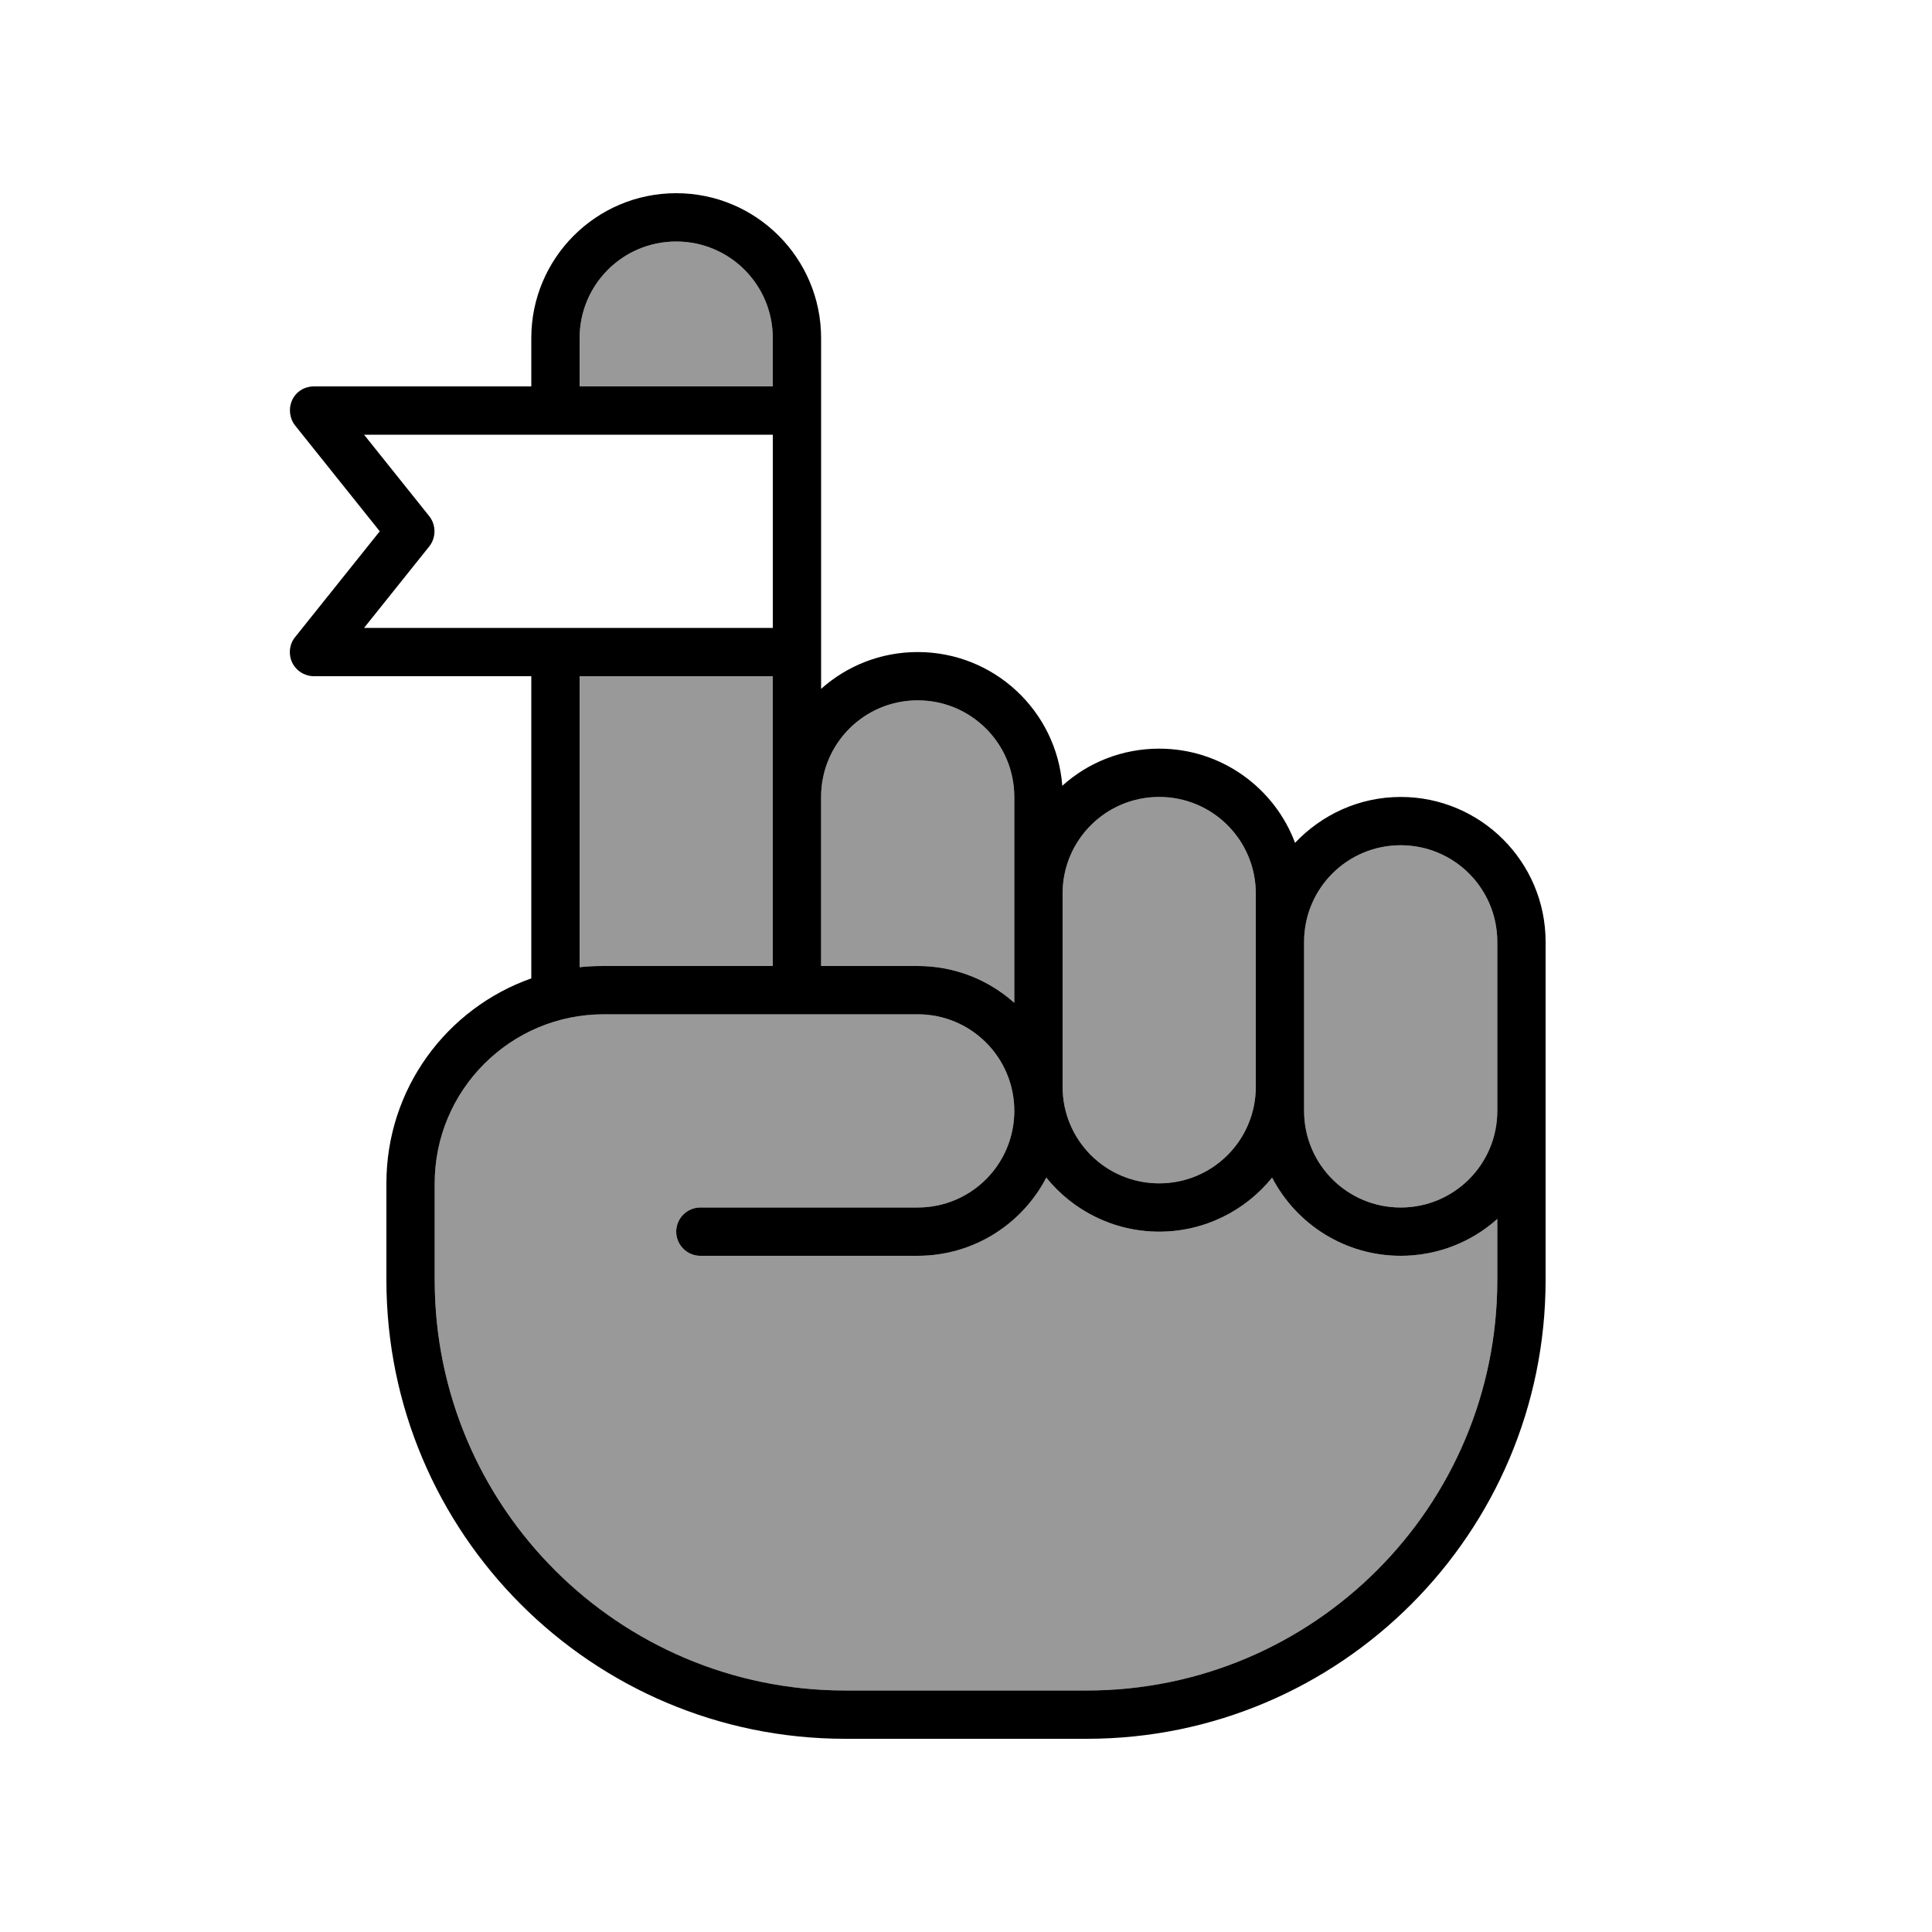
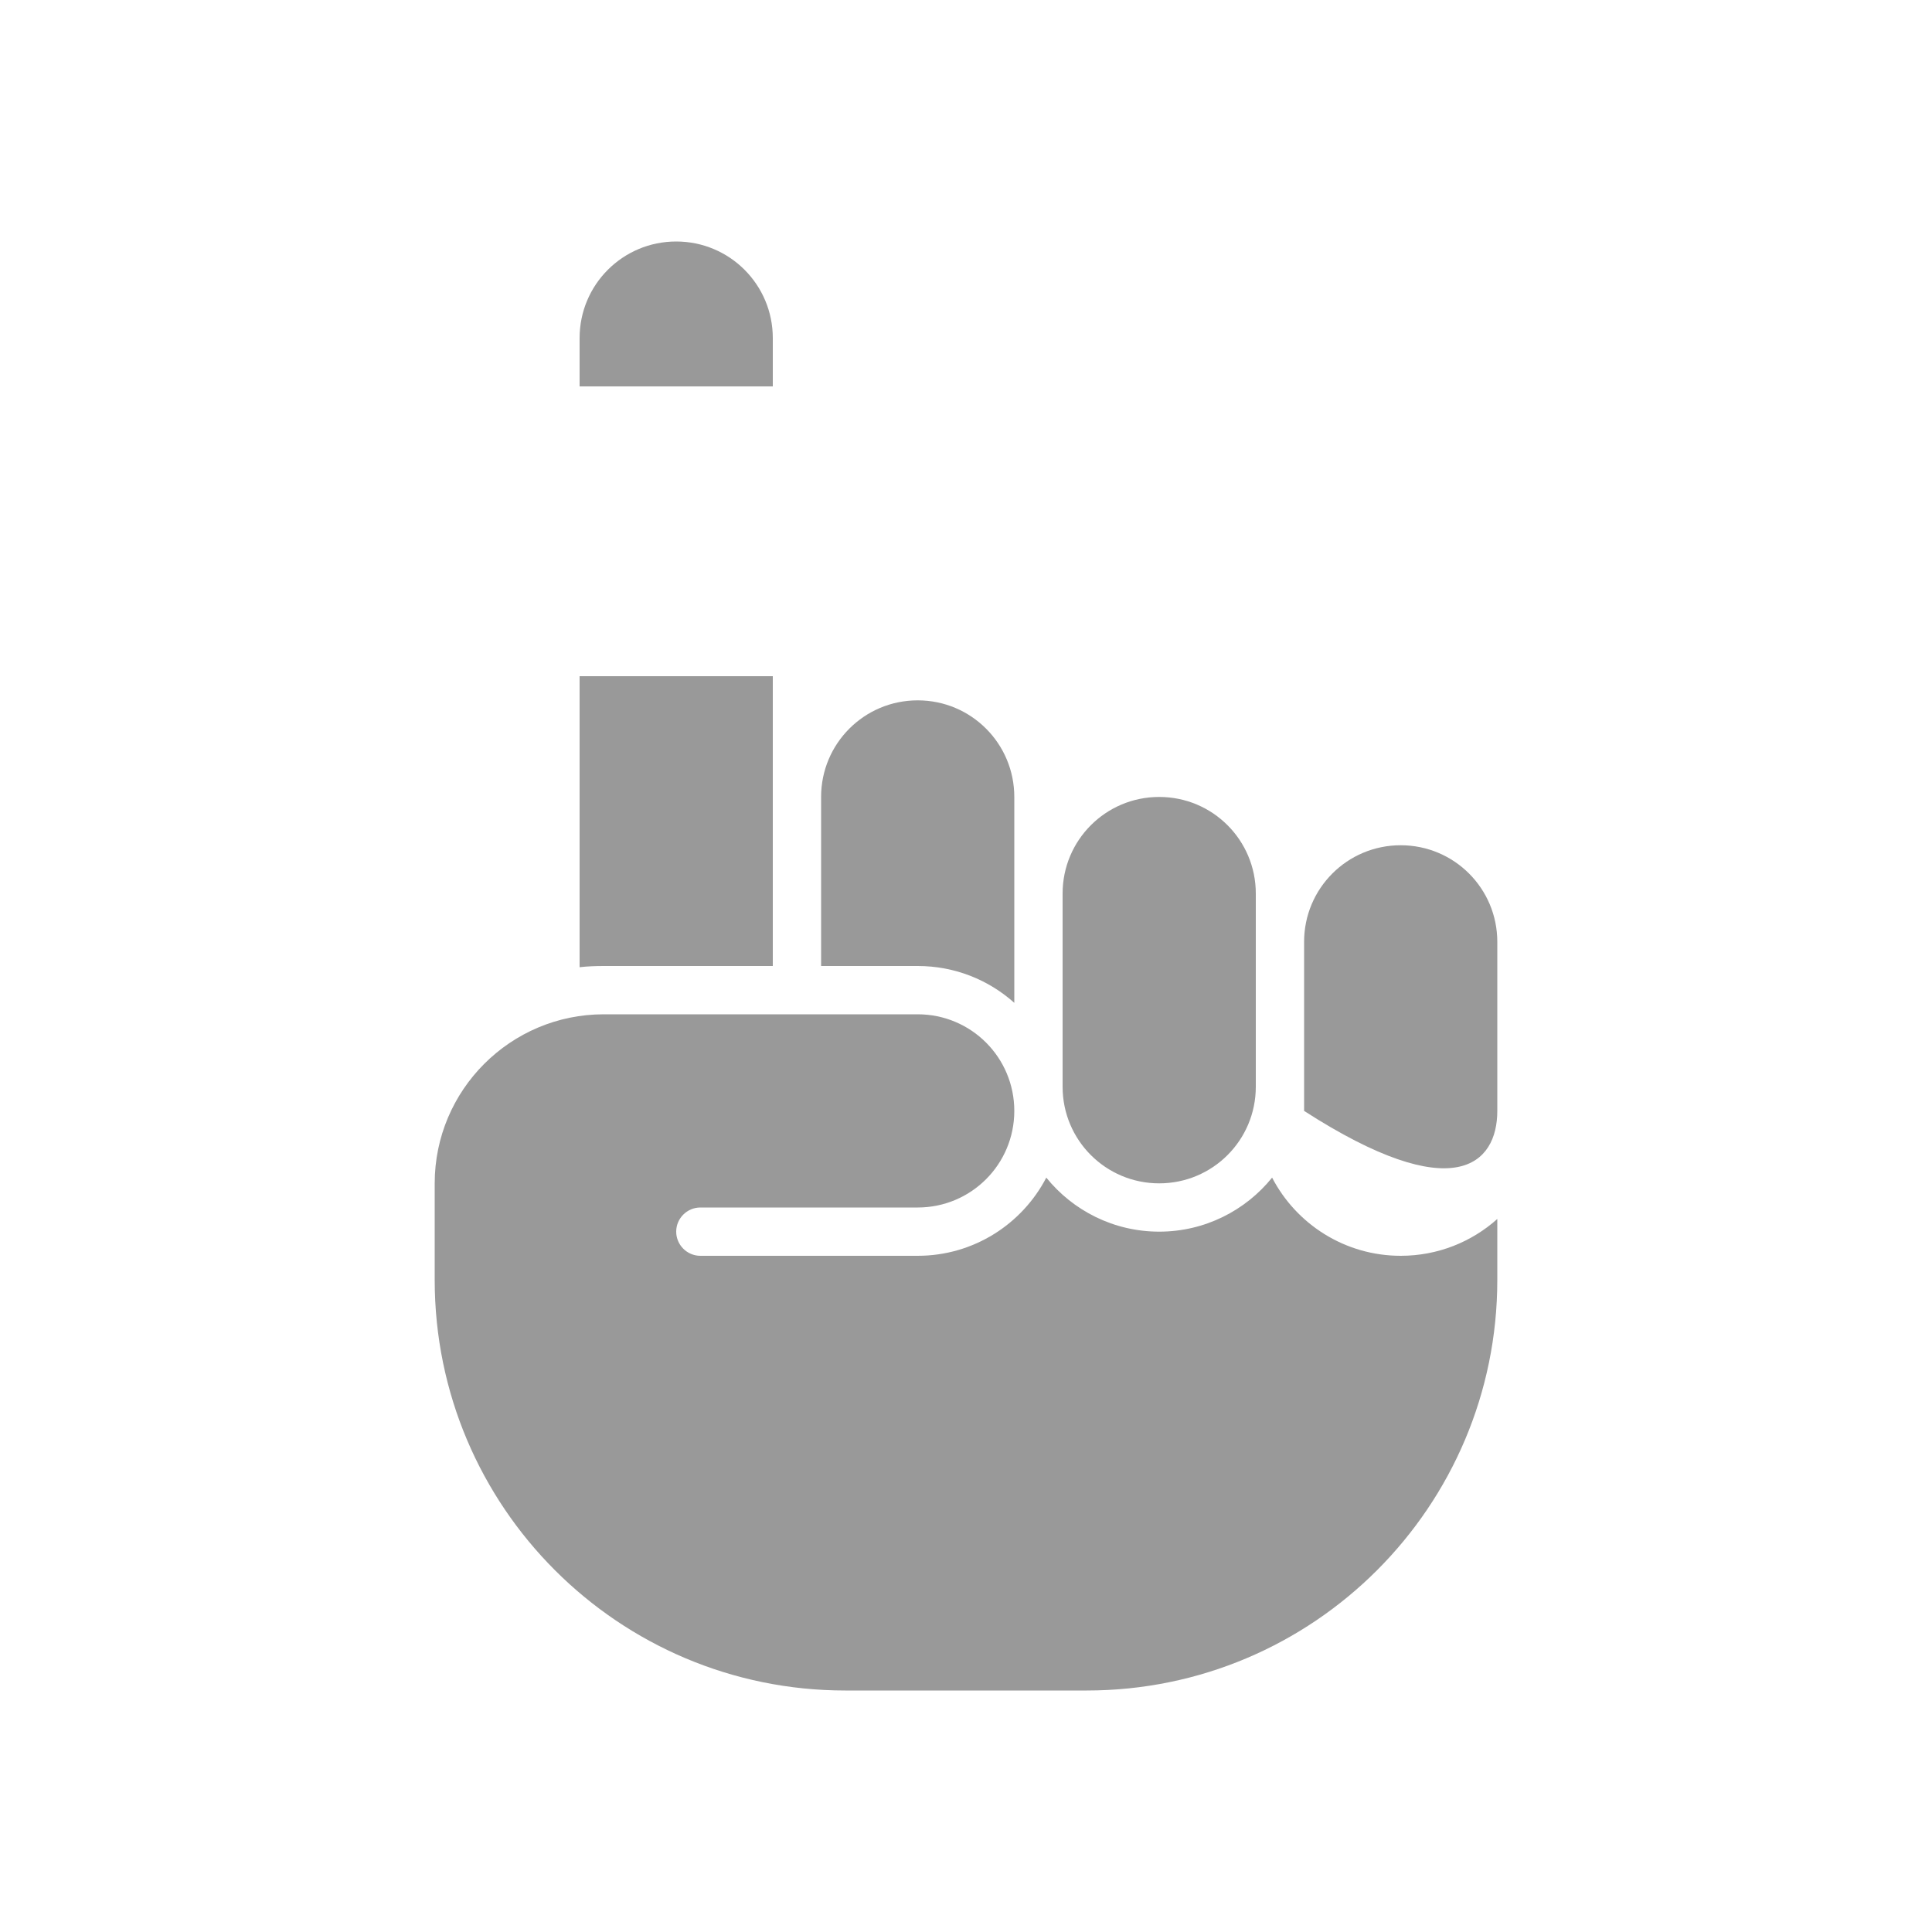
<svg xmlns="http://www.w3.org/2000/svg" viewBox="0 0 640 640">
-   <path opacity=".4" fill="currentColor" d="M144 392L144 424C144 499.1 204.9 560 280 560L360 560C435.1 560 496 499.1 496 424L496 403.8C487.5 411.4 476.3 416 464 416C445.5 416 429.4 405.5 421.4 390.1C412.6 401 399.1 408 384 408C368.9 408 355.4 401 346.6 390.1C338.6 405.5 322.5 416 304 416L232 416C227.6 416 224 412.4 224 408C224 403.6 227.6 400 232 400L304 400C321.7 400 336 385.7 336 368C336 350.3 321.7 336 304 336L200 336C169.1 336 144 361.1 144 392zM192 112L192 128L256 128L256 112C256 94.3 241.7 80 224 80C206.3 80 192 94.3 192 112zM192 224L192 320.4C194.6 320.1 197.3 320 200 320L256 320L256 224L192 224zM272 264L272 320L304 320C316.3 320 327.5 324.6 336 332.2L336 264C336 246.3 321.7 232 304 232C286.3 232 272 246.3 272 264zM352 296L352 360C352 377.7 366.3 392 384 392C401.7 392 416 377.7 416 360L416 296C416 278.3 401.7 264 384 264C366.3 264 352 278.3 352 296zM432 312L432 368C432 385.7 446.3 400 464 400C481.7 400 496 385.7 496 368L496 312C496 294.3 481.7 280 464 280C446.3 280 432 294.3 432 312z" />
-   <path fill="currentColor" d="M192 112L192 128L256 128L256 112C256 94.3 241.7 80 224 80C206.3 80 192 94.3 192 112zM176 128L176 112C176 85.5 197.5 64 224 64C250.5 64 272 85.5 272 112L272 228.2C280.5 220.6 291.7 216 304 216C329.3 216 350 235.5 351.9 260.3C360.4 252.6 371.7 248 384 248C404.6 248 422.2 261 429 279.2C437.8 269.9 450.2 264 464 264C490.5 264 512 285.5 512 312L512 424C512 507.9 443.9 576 360 576L280 576C196.1 576 128 507.9 128 424L128 392C128 360.6 148 334 176 324.1L176 224L104 224C100.9 224 98.1 222.2 96.8 219.5C95.5 216.8 95.8 213.4 97.8 211L125.8 176L97.8 141C95.9 138.6 95.5 135.3 96.8 132.5C98.1 129.7 100.9 128 104 128L176 128zM192 224L192 320.4C194.6 320.1 197.3 320 200 320L256 320L256 224L192 224zM256 208L256 144L120.6 144L142.2 171C144.5 173.9 144.5 178.1 142.2 181L120.6 208L256 208zM256 336L200 336C169.1 336 144 361.1 144 392L144 424C144 499.1 204.9 560 280 560L360 560C435.1 560 496 499.1 496 424L496 403.8C487.5 411.4 476.3 416 464 416C445.5 416 429.4 405.5 421.4 390.1C412.6 401 399.1 408 384 408C368.9 408 355.4 401 346.6 390.1C338.6 405.5 322.5 416 304 416L232 416C227.6 416 224 412.4 224 408C224 403.6 227.6 400 232 400L304 400C321.7 400 336 385.7 336 368C336 350.3 321.7 336 304 336L256 336zM272 320L304 320C316.3 320 327.5 324.6 336 332.2L336 264C336 246.3 321.7 232 304 232C286.3 232 272 246.3 272 264L272 320zM352 336L352 360C352 377.7 366.3 392 384 392C401.7 392 416 377.7 416 360L416 296C416 278.3 401.7 264 384 264C366.3 264 352 278.3 352 296L352 336zM496 344L496 312C496 294.3 481.7 280 464 280C446.3 280 432 294.3 432 312L432 368C432 385.7 446.3 400 464 400C481.7 400 496 385.7 496 368L496 344z" />
+   <path opacity=".4" fill="currentColor" d="M144 392L144 424C144 499.1 204.9 560 280 560L360 560C435.1 560 496 499.1 496 424L496 403.8C487.5 411.4 476.3 416 464 416C445.5 416 429.4 405.5 421.4 390.1C412.6 401 399.1 408 384 408C368.9 408 355.4 401 346.6 390.1C338.6 405.5 322.5 416 304 416L232 416C227.6 416 224 412.4 224 408C224 403.6 227.6 400 232 400L304 400C321.7 400 336 385.7 336 368C336 350.3 321.7 336 304 336L200 336C169.1 336 144 361.1 144 392zM192 112L192 128L256 128L256 112C256 94.3 241.7 80 224 80C206.3 80 192 94.3 192 112zM192 224L192 320.4C194.6 320.1 197.3 320 200 320L256 320L256 224L192 224zM272 264L272 320L304 320C316.3 320 327.5 324.6 336 332.2L336 264C336 246.3 321.7 232 304 232C286.3 232 272 246.3 272 264zM352 296L352 360C352 377.7 366.3 392 384 392C401.7 392 416 377.7 416 360L416 296C416 278.3 401.7 264 384 264C366.3 264 352 278.3 352 296zM432 312L432 368C481.7 400 496 385.7 496 368L496 312C496 294.3 481.7 280 464 280C446.3 280 432 294.3 432 312z" />
</svg>